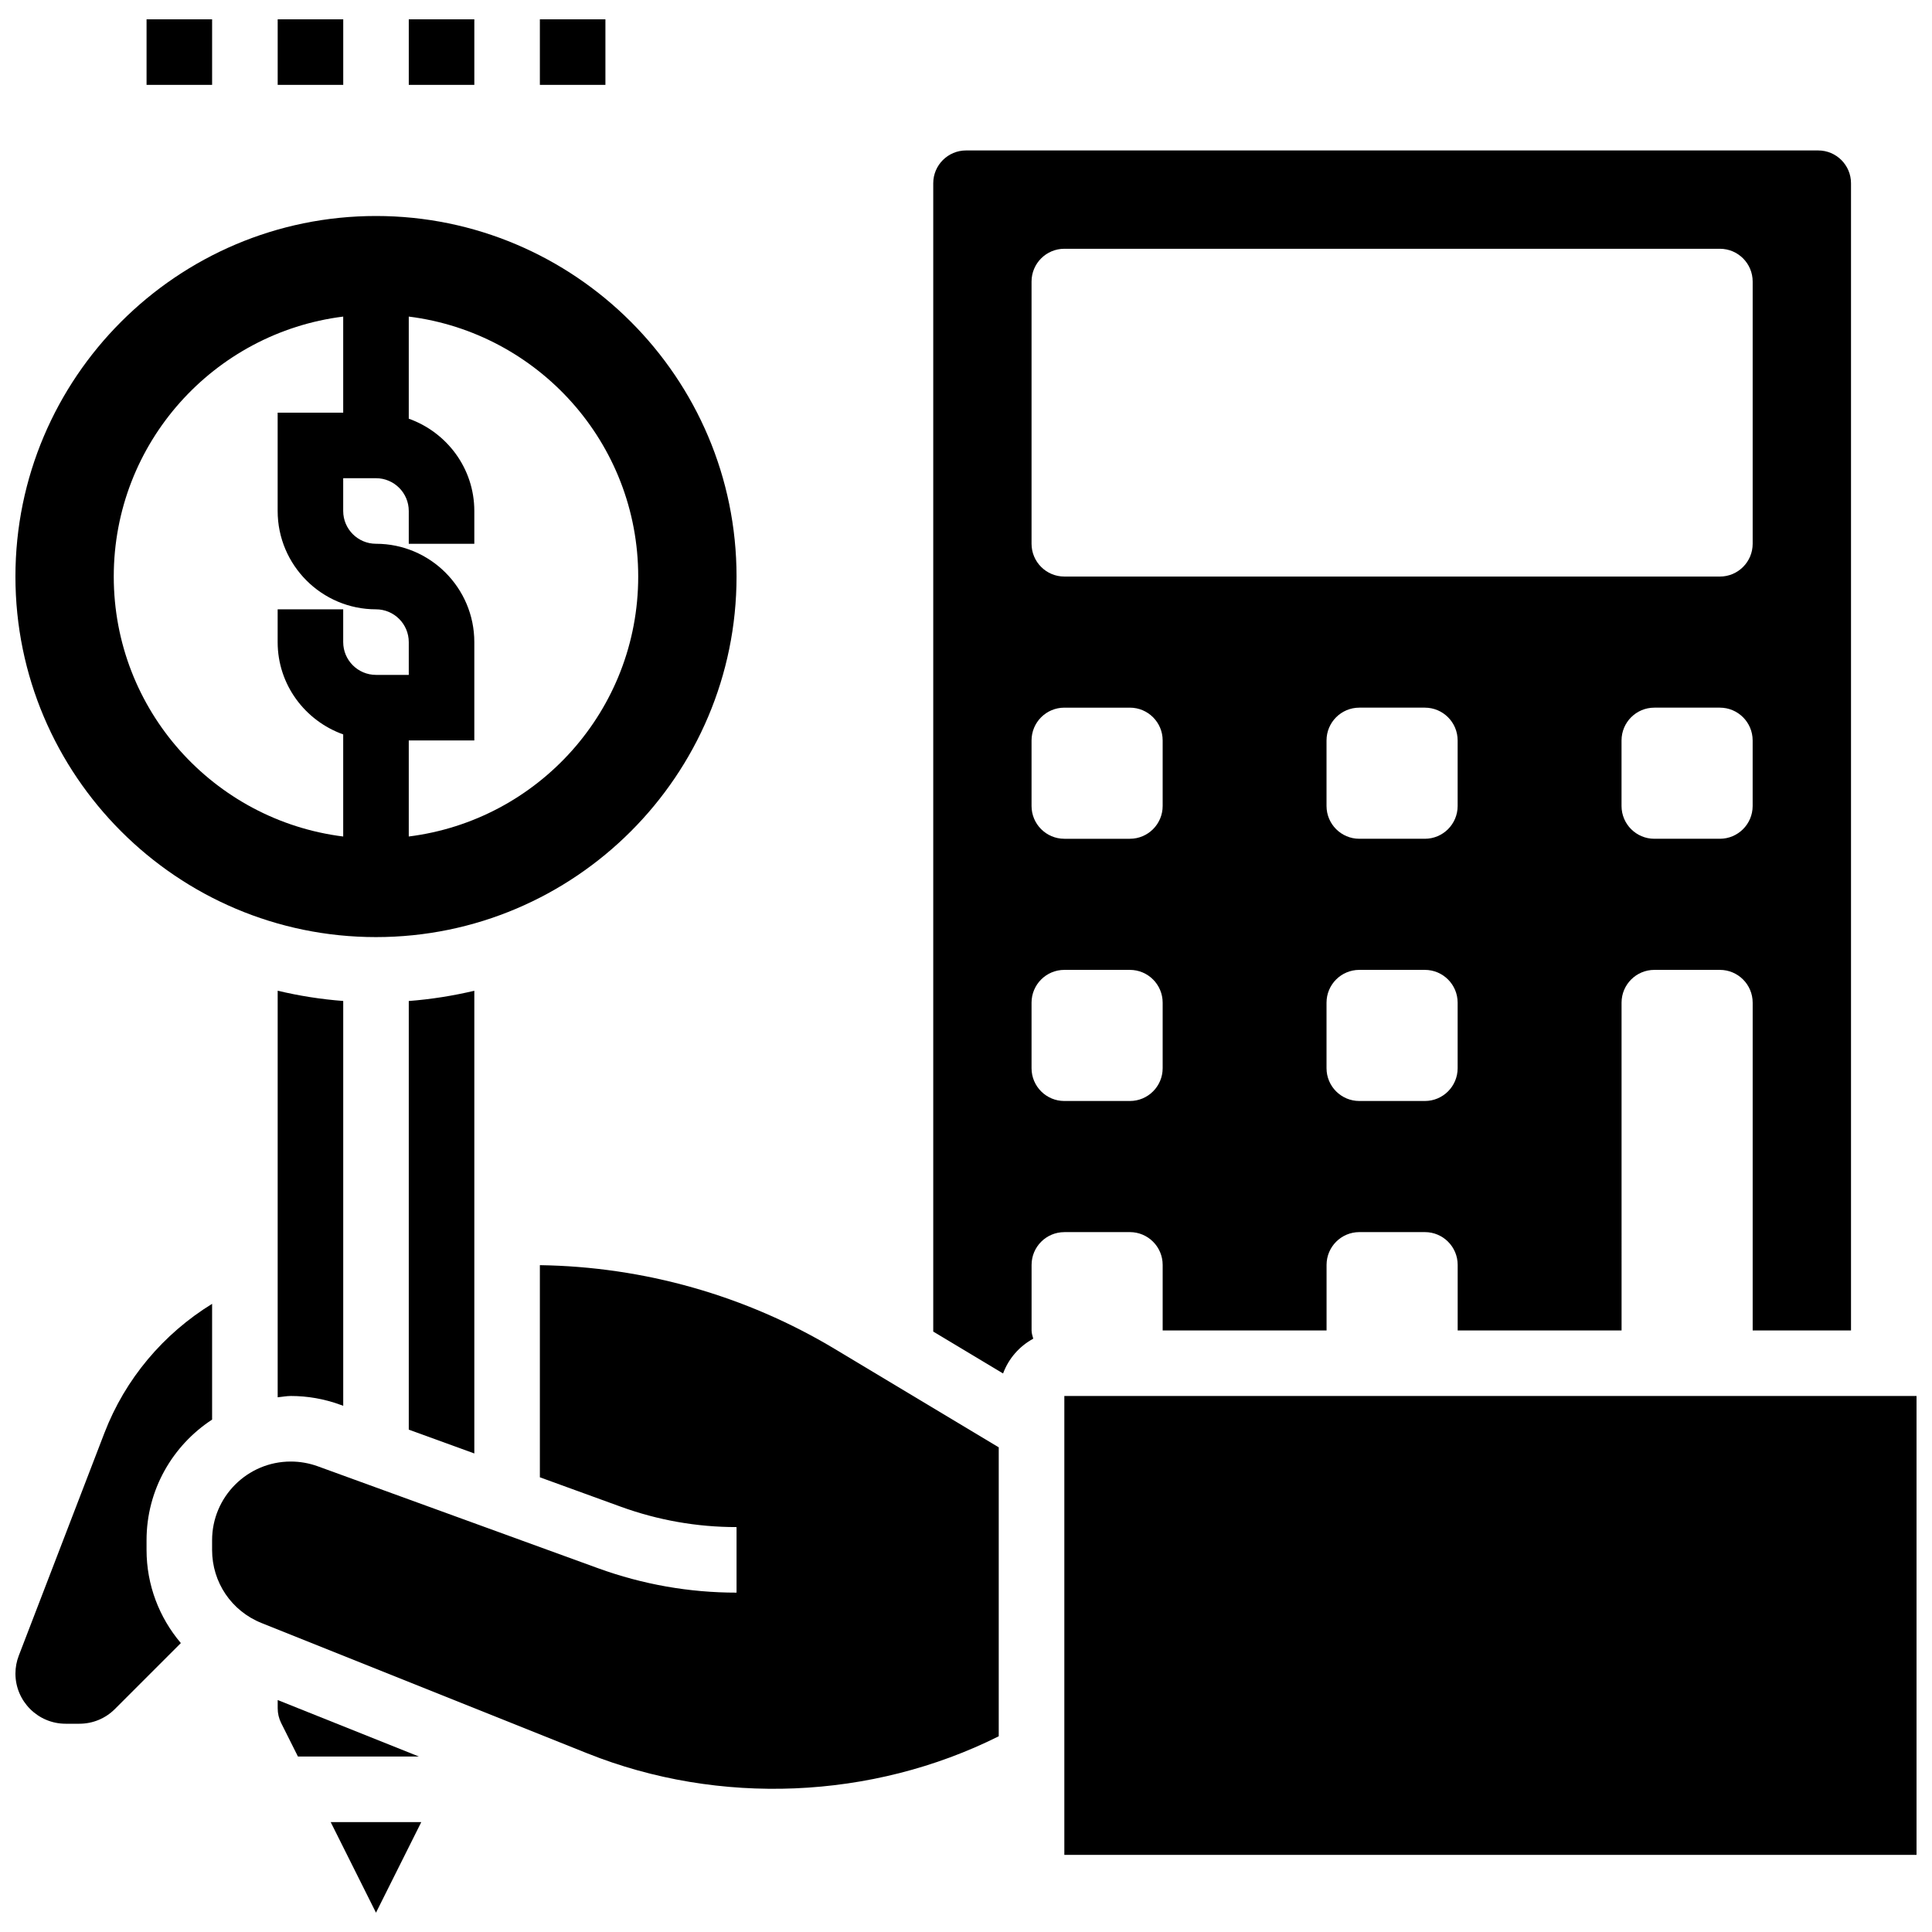
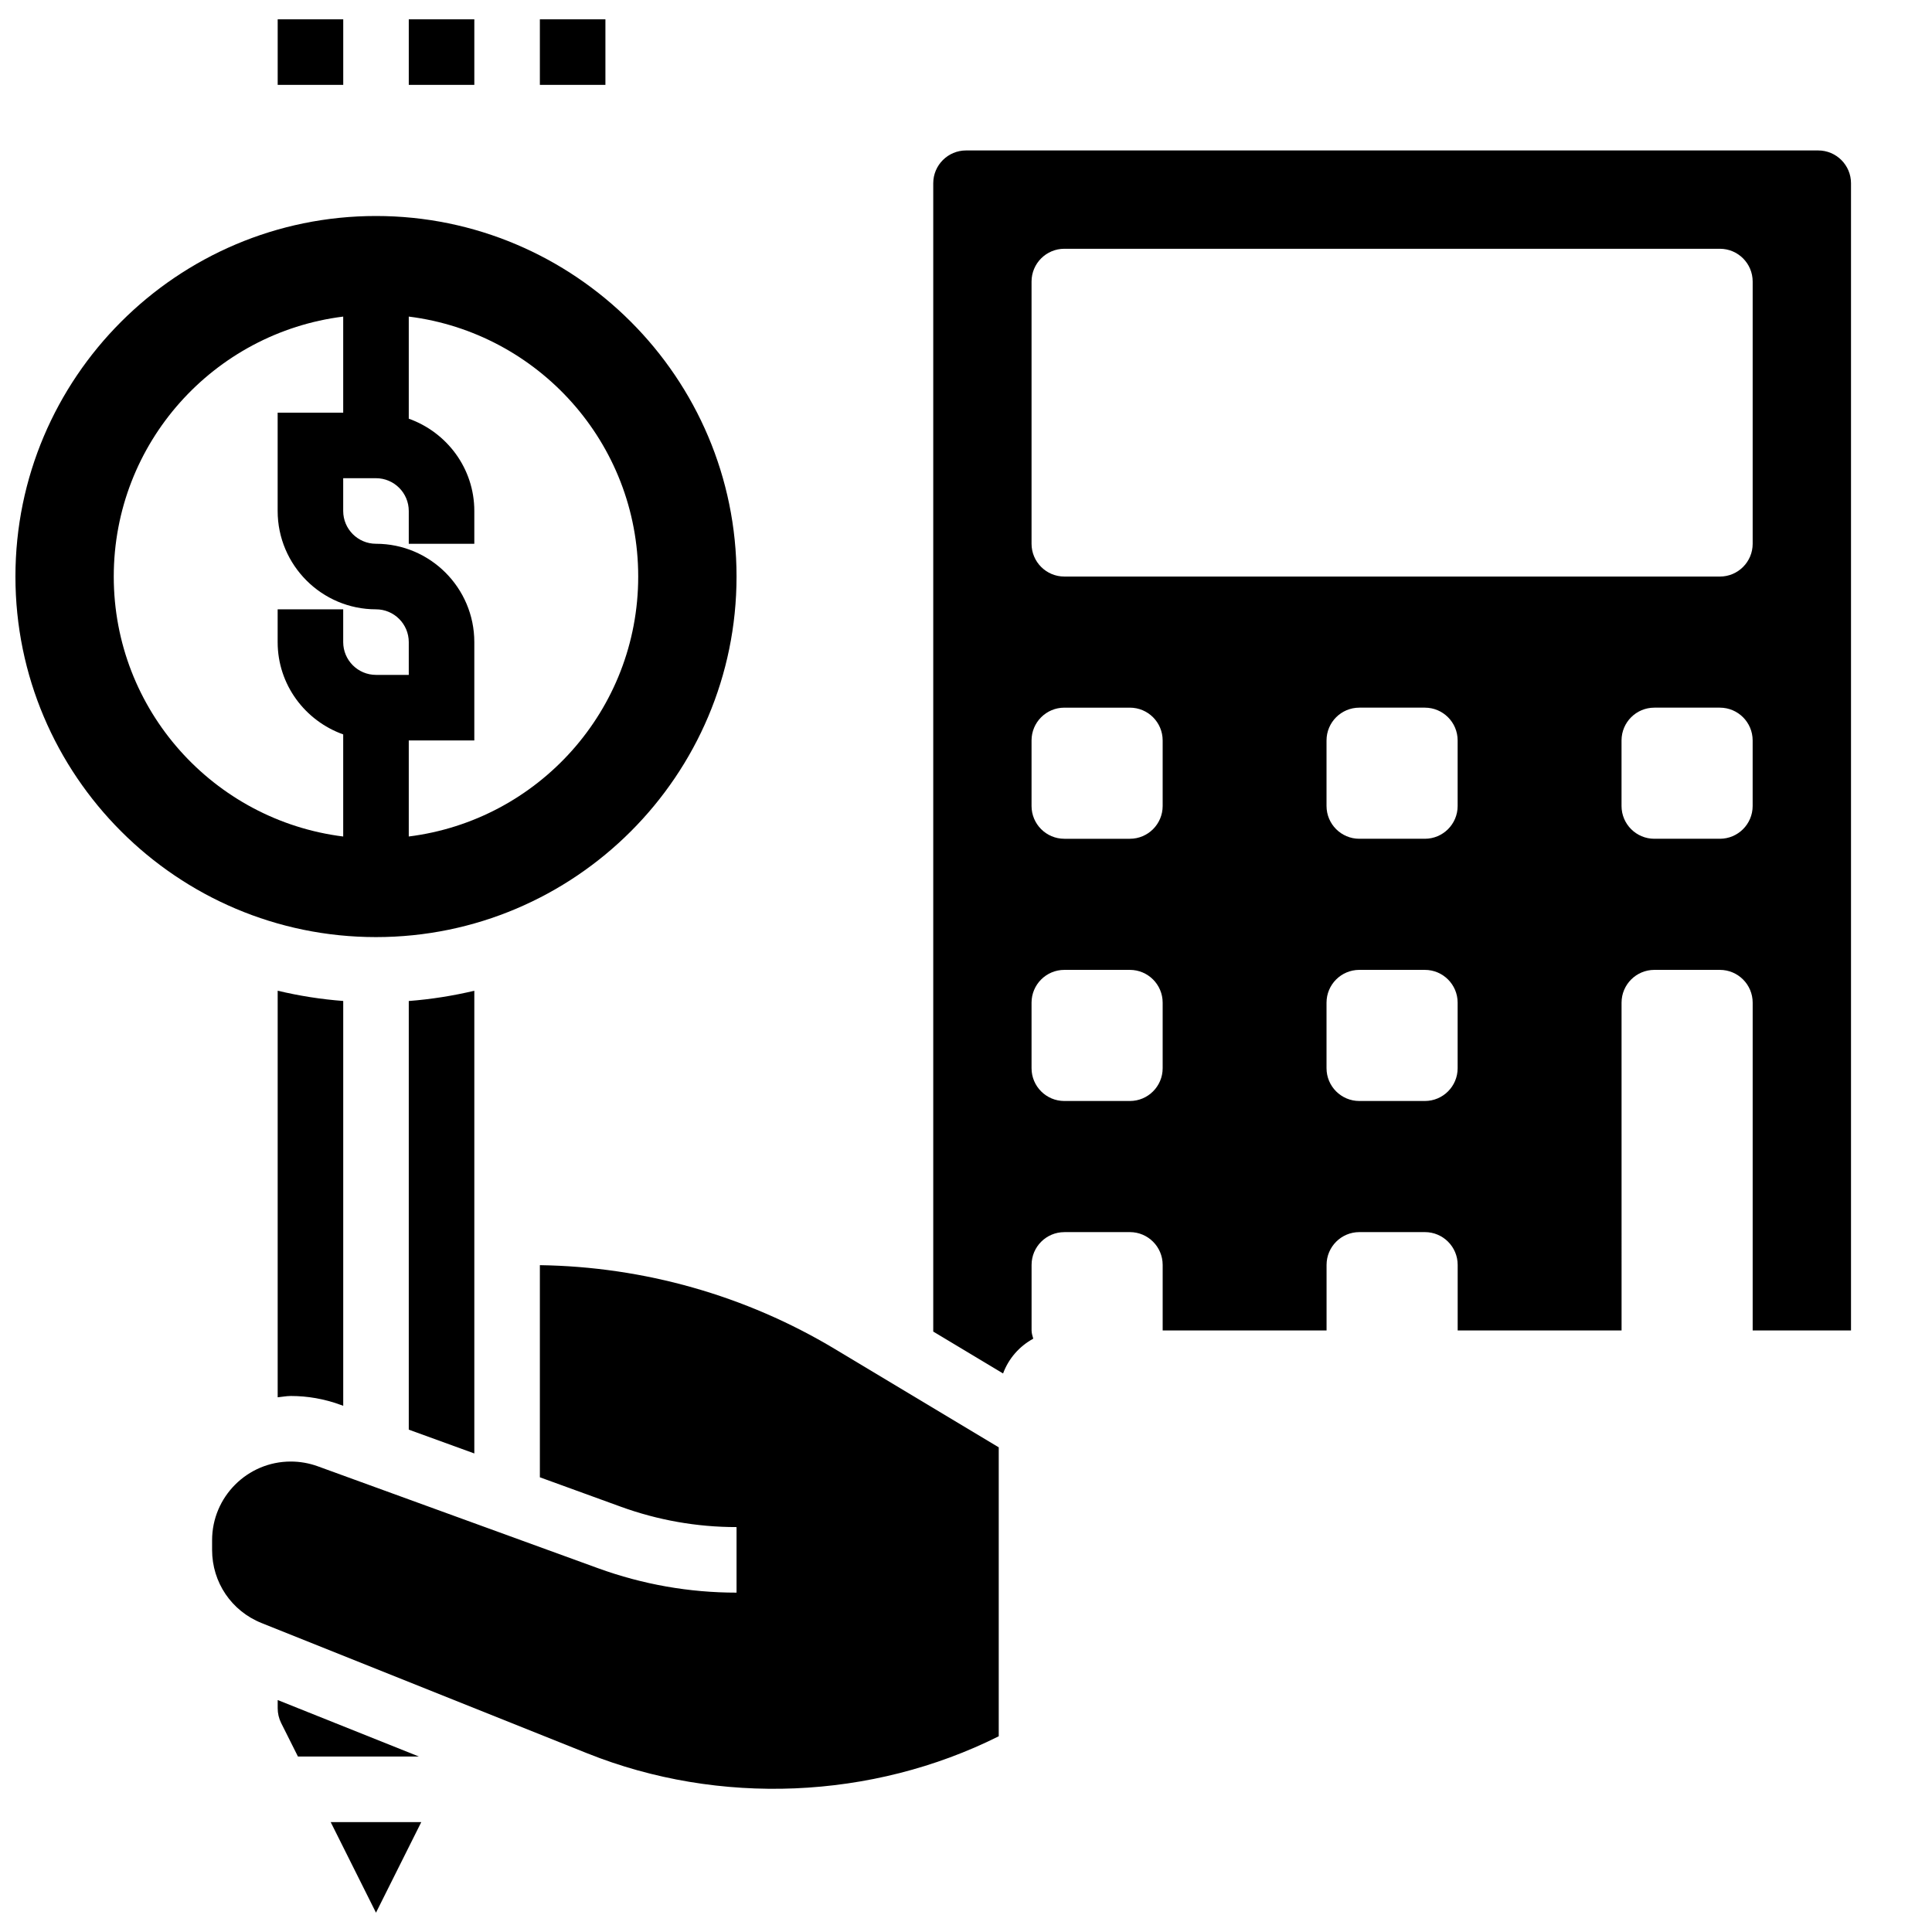
<svg xmlns="http://www.w3.org/2000/svg" width="800px" height="800px" version="1.1" viewBox="144 144 512 512">
  <defs>
    <clipPath id="c">
      <path d="m148.09 489h52.906v112h-52.906z" />
    </clipPath>
    <clipPath id="b">
      <path d="m148.09 201h191.91v192h-191.91z" />
    </clipPath>
    <clipPath id="a">
      <path d="m426 513h225.9v123h-225.9z" />
    </clipPath>
  </defs>
  <path d="m287.07 479.28v56.219l21.387 7.773c9.887 3.598 20.223 5.422 30.734 5.422v17.371c-12.535 0-24.867-2.172-36.676-6.461l-74.328-27.031c-2.285-0.824-4.691-1.25-7.133-1.25-11.492 0-20.848 9.355-20.848 20.855v2.578c0 8.574 5.141 16.176 13.109 19.363l86.359 34.547c34.902 13.949 75.391 12.273 109-4.535v-76.578l-43.449-26.066c-23.645-14.188-50.621-21.805-78.16-22.207z" />
  <path d="m217.59 594.53v2.18c0 1.336 0.312 2.691 0.91 3.891l4.457 8.895h32.051z" />
  <path d="m243.64 650.88 12.004-24.008h-24.008z" />
  <g clip-path="url(#c)">
-     <path d="m200.21 520.21v-30.68c-12.898 7.93-23.02 19.883-28.535 34.215l-22.688 58.996c-0.598 1.539-0.895 3.144-0.895 4.777 0 7.324 5.969 13.289 13.289 13.289h3.664c3.543 0 6.887-1.383 9.398-3.891l17.484-17.484c-5.719-6.742-9.09-15.375-9.09-24.68v-2.578c0-13.387 6.93-25.141 17.371-31.965z" />
-   </g>
+     </g>
  <g clip-path="url(#b)">
    <path d="m243.64 392.34c52.684 0 95.551-42.867 95.551-95.551 0-52.68-42.867-95.547-95.551-95.547-52.684 0-95.551 42.867-95.551 95.547 0 52.684 42.867 95.551 95.551 95.551zm69.492-95.551c0 35.434-26.535 64.609-60.805 68.891v-25.457h17.371v-26.059c0-14.367-11.691-26.059-26.059-26.059-4.793 0-8.688-3.898-8.688-8.688v-8.688h8.688c4.793 0 8.688 3.898 8.688 8.688v8.688h17.371v-8.688c0-11.309-7.289-20.863-17.371-24.461v-27.059c34.266 4.285 60.805 33.461 60.805 68.891zm-78.18-68.891v25.461h-17.371v26.059c0 14.367 11.691 26.059 26.059 26.059 4.793 0 8.688 3.898 8.688 8.688v8.688h-8.688c-4.793 0-8.688-3.898-8.688-8.688v-8.688h-17.371v8.688c0 11.309 7.289 20.863 17.371 24.461v27.059c-34.266-4.285-60.805-33.461-60.805-68.895 0-35.43 26.539-64.605 60.805-68.891z" />
  </g>
  <path d="m221.06 513.95c4.465 0 8.859 0.773 13.062 2.301l0.836 0.297v-107.28c-5.934-0.453-11.727-1.371-17.371-2.719v107.75c1.164-0.102 2.285-0.348 3.473-0.348z" />
  <path d="m269.7 529.18v-122.62c-5.644 1.336-11.441 2.258-17.371 2.719v113.59z" />
  <g clip-path="url(#a)">
-     <path d="m426.06 513.95h225.84v121.61h-225.84z" />
-   </g>
+     </g>
  <path d="m426.06 470.52h17.371c4.793 0 8.688 3.891 8.688 8.688v17.371h43.434v-17.371c0-4.793 3.891-8.688 8.688-8.688h17.371c4.793 0 8.688 3.891 8.688 8.688v17.371h43.434l-0.004-86.863c0-4.793 3.891-8.688 8.688-8.688h17.371c4.793 0 8.688 3.891 8.688 8.688v86.863h26.059v-304.02c0-4.785-3.891-8.688-8.688-8.688h-225.84c-4.793 0-8.688 3.898-8.688 8.688v304.32l18.504 11.102c1.469-3.969 4.324-7.211 8-9.215-0.191-0.711-0.445-1.406-0.445-2.18v-17.371c0-4.797 3.891-8.688 8.688-8.688zm104.23-43.434c0 4.793-3.891 8.688-8.688 8.688h-17.371c-4.793 0-8.688-3.891-8.688-8.688v-17.371c0-4.793 3.891-8.688 8.688-8.688h17.371c4.793 0 8.688 3.891 8.688 8.688zm0-69.492c0 4.793-3.891 8.688-8.688 8.688h-17.371c-4.793 0-8.688-3.891-8.688-8.688v-17.371c0-4.793 3.891-8.688 8.688-8.688h17.371c4.793 0 8.688 3.891 8.688 8.688zm78.18 0c0 4.793-3.891 8.688-8.688 8.688h-17.371c-4.793 0-8.688-3.891-8.688-8.688v-17.371c0-4.793 3.891-8.688 8.688-8.688h17.371c4.793 0 8.688 3.891 8.688 8.688zm-191.1-138.98c0-4.793 3.891-8.688 8.688-8.688h173.73c4.793 0 8.688 3.891 8.688 8.688v69.492c0 4.793-3.891 8.688-8.688 8.688l-173.73-0.004c-4.793 0-8.688-3.891-8.688-8.688zm0 121.61c0-4.793 3.891-8.688 8.688-8.688h17.371c4.793 0 8.688 3.891 8.688 8.688v17.371c0 4.793-3.891 8.688-8.688 8.688h-17.371c-4.793 0-8.688-3.891-8.688-8.688zm0 69.492c0-4.793 3.891-8.688 8.688-8.688h17.371c4.793 0 8.688 3.891 8.688 8.688v17.371c0 4.793-3.891 8.688-8.688 8.688h-17.371c-4.793 0-8.688-3.891-8.688-8.688z" />
-   <path d="m182.84 149.12h17.371v17.371h-17.371z" />
  <path d="m217.59 149.12h17.371v17.371h-17.371z" />
  <path d="m252.33 149.12h17.371v17.371h-17.371z" />
  <path d="m287.07 149.12h17.371v17.371h-17.371z" />
</svg>